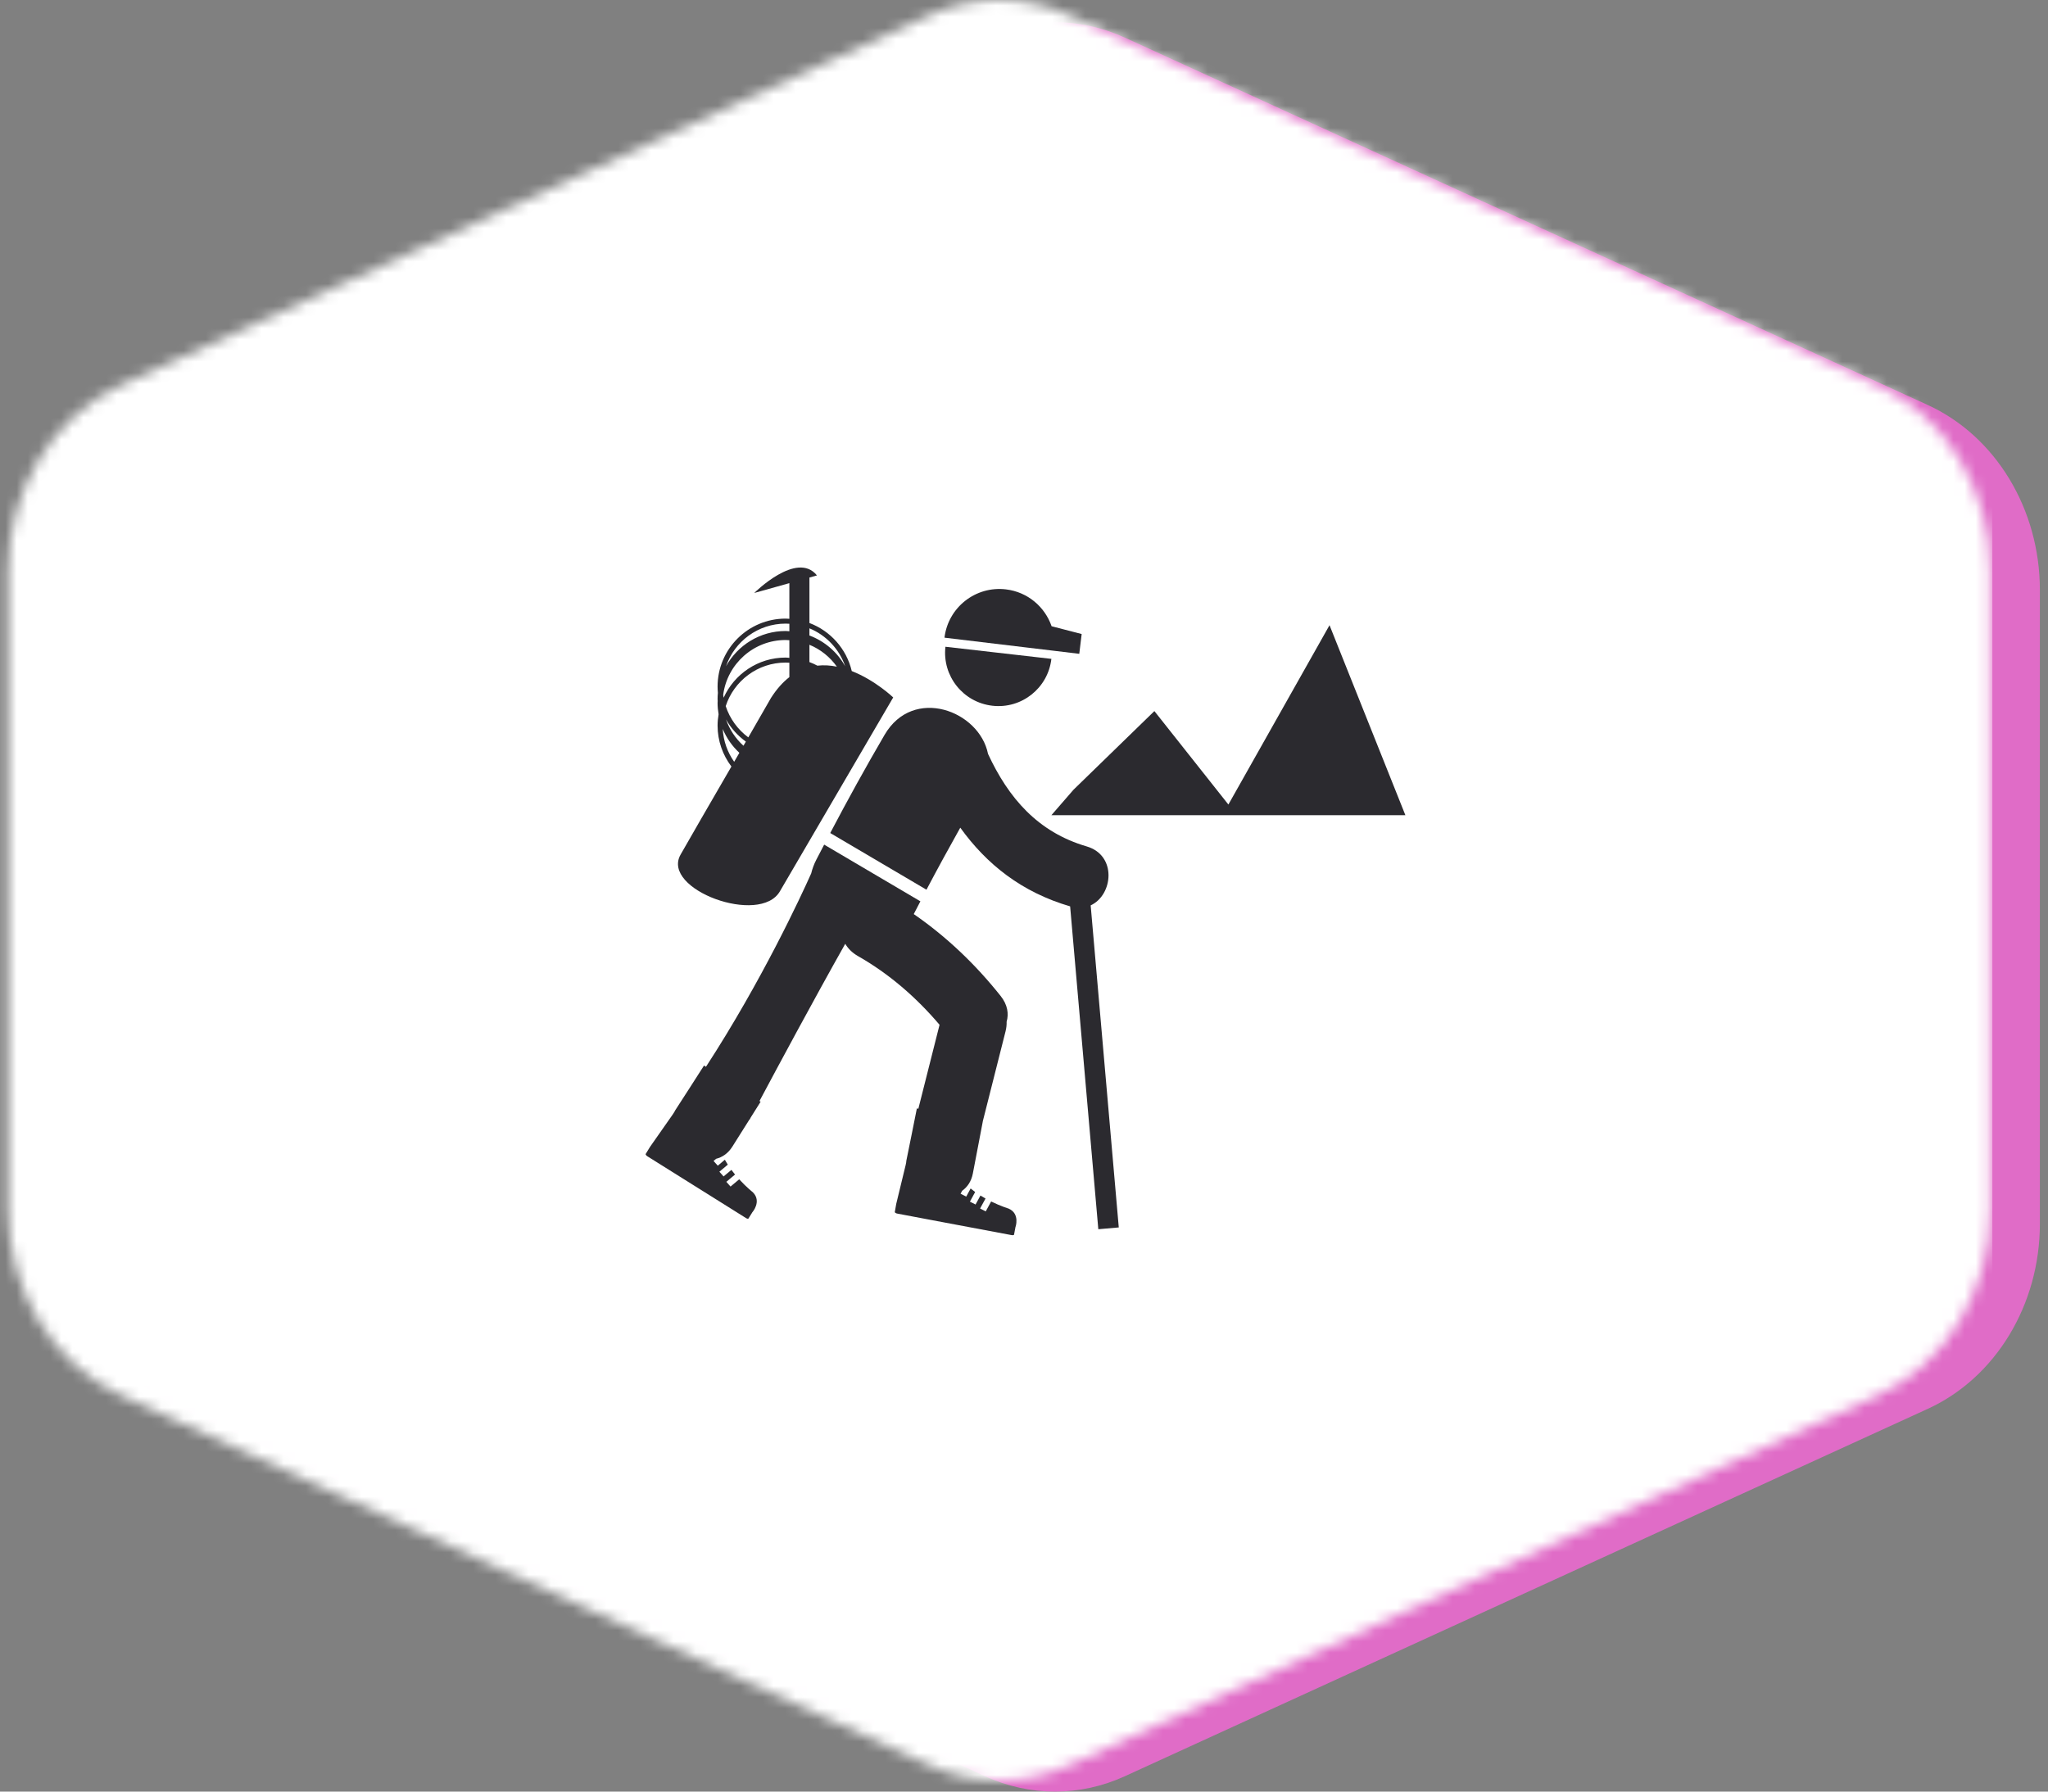
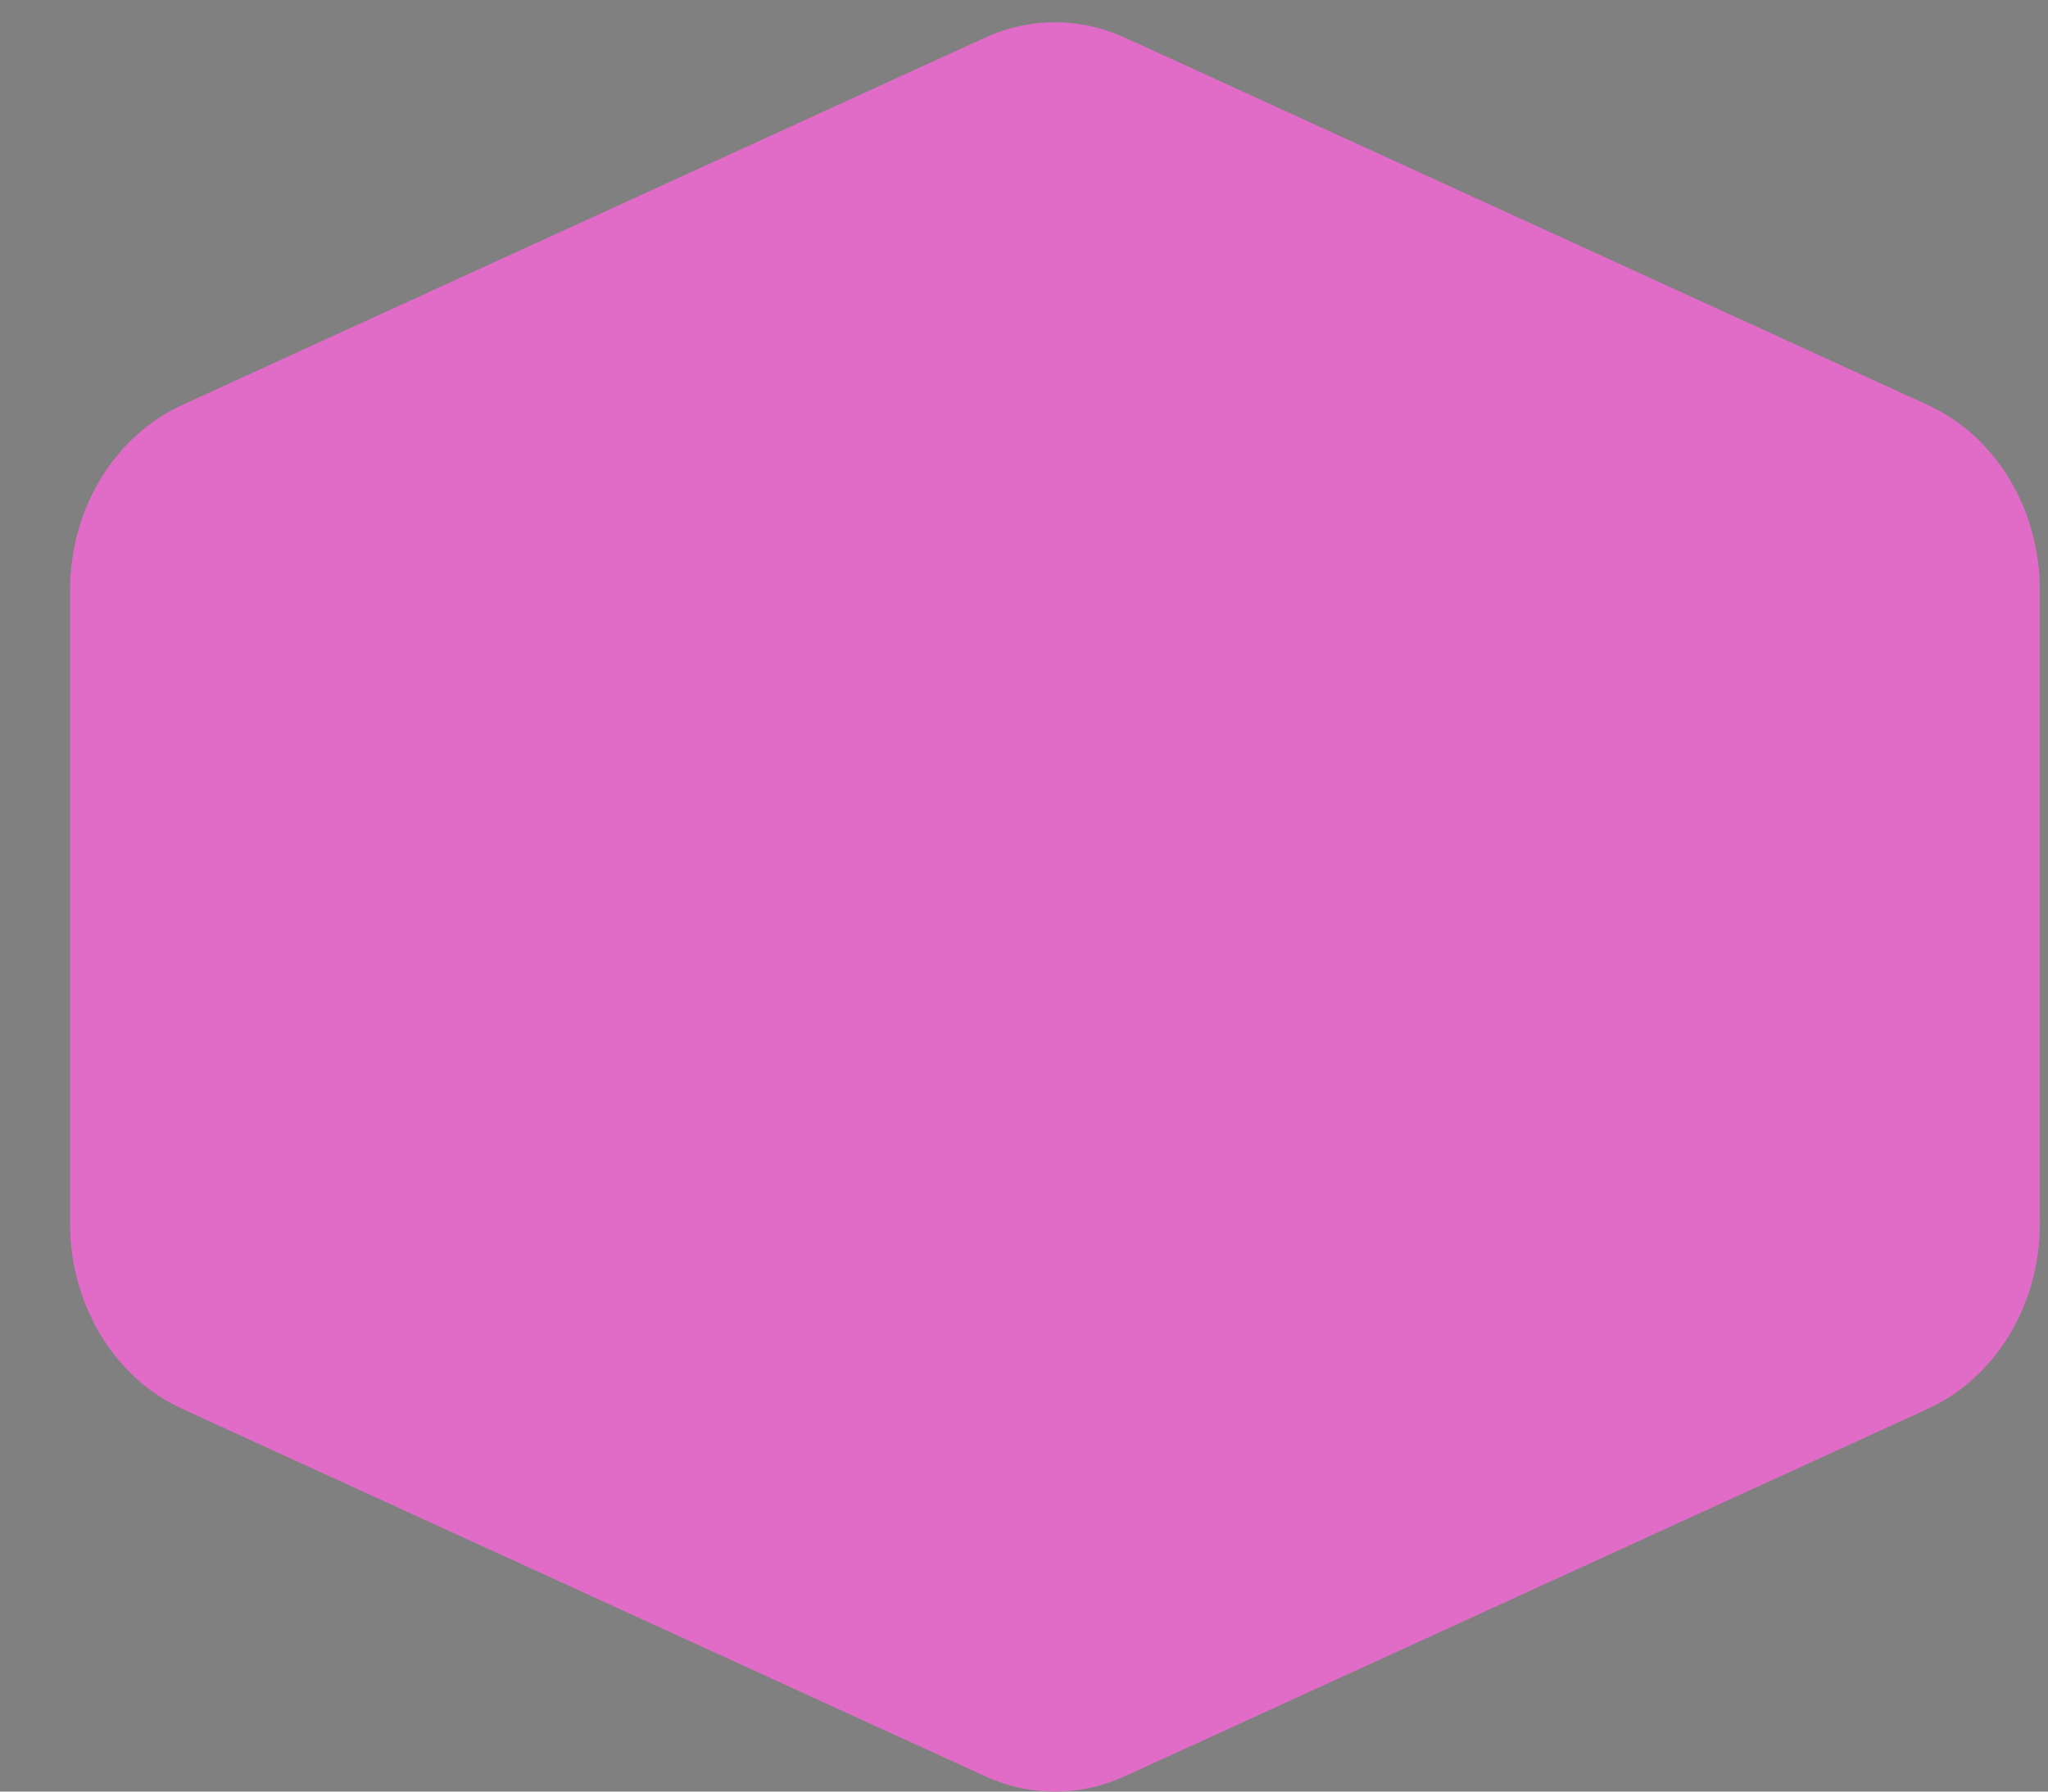
<svg xmlns="http://www.w3.org/2000/svg" width="184" height="161" viewBox="0 0 184 161" fill="none">
  <rect x="0" y="0" width="184" height="161" fill="#808080" stroke="none" />
  <path d="M88.51 3.378C92.525 1.541 97.04 1.541 101.056 3.378L173.194 36.393C179.294 39.184 183.27 45.745 183.27 53.02V109.98C183.27 117.255 179.294 123.816 173.194 126.607L101.056 159.622C97.04 161.459 92.525 161.459 88.51 159.622L16.371 126.607C10.271 123.816 6.296 117.255 6.296 109.98V53.02C6.296 45.745 10.271 39.184 16.371 36.393L88.51 3.378Z" fill="#E06CC7" />
  <mask id="mask0" mask-type="alpha" maskUnits="userSpaceOnUse" x="0" y="0" width="179" height="160">
-     <path d="M83.462 1.387C87.502 -0.462 92.046 -0.462 96.086 1.387L168.679 34.609C174.817 37.418 178.817 44.02 178.817 51.341V108.659C178.817 115.98 174.817 122.582 168.679 125.391L96.086 158.613C92.046 160.462 87.502 160.462 83.462 158.613L10.869 125.391C4.731 122.582 0.73 115.98 0.73 108.659V51.341C0.73 44.02 4.731 37.418 10.869 34.609L83.462 1.387Z" fill="white" />
-   </mask>
+     </mask>
  <g mask="url(#mask0)">
    <rect x="-36" y="-5" width="215" height="172" fill="white" />
    <path d="M89.158 63.42C91.784 63.724 94.159 61.834 94.46 59.208L84.941 58.12C84.642 60.748 86.529 63.121 89.158 63.42Z" fill="#2B2A2F" />
    <path d="M94.721 58.485L96.966 58.755L97.181 56.977L94.479 56.276C93.877 54.535 92.332 53.197 90.38 52.964C87.655 52.637 85.183 54.58 84.856 57.304L92.025 58.162L94.721 58.485Z" fill="#2B2A2F" />
-     <path d="M97.629 76.062C93.23 74.776 90.598 71.697 88.768 67.748C87.99 63.859 82.051 61.629 79.477 66.031C77.779 68.935 76.156 71.883 74.591 74.859L83.238 79.953C84.224 78.081 85.241 76.226 86.275 74.379C88.649 77.671 91.781 80.173 96.143 81.45H96.145L98.677 110.463L100.515 110.303L97.99 81.36C100.001 80.439 100.374 76.865 97.629 76.062Z" fill="#2B2A2F" />
-     <path d="M70.079 80.081L80.249 62.675C80.249 62.675 78.649 61.137 76.525 60.304C76.056 58.311 74.611 56.697 72.723 55.986V51.899L73.399 51.71C71.596 49.456 67.763 53.288 67.763 53.288L70.919 52.404V55.608C70.807 55.602 70.695 55.59 70.582 55.59C67.211 55.59 64.47 58.331 64.47 61.702C64.47 61.89 64.481 62.075 64.498 62.26C64.48 62.443 64.47 62.629 64.47 62.816C64.47 62.876 64.477 62.935 64.479 62.996C64.477 63.056 64.47 63.115 64.47 63.176C64.47 63.521 64.505 63.858 64.561 64.189C64.505 64.519 64.47 64.856 64.47 65.202C64.47 66.584 64.937 67.858 65.713 68.883C63.856 72.089 61.875 75.507 61.144 76.801C59.372 79.939 68.31 83.208 70.079 80.081ZM72.722 56.465C74.225 57.081 75.405 58.328 75.934 59.873C75.233 58.606 74.091 57.623 72.722 57.107V56.465ZM72.722 57.942C73.719 58.352 74.572 59.04 75.188 59.909C74.619 59.793 74.028 59.753 73.435 59.818C73.206 59.695 72.968 59.589 72.722 59.497V57.942ZM66.796 67.015C66.091 66.377 65.544 65.565 65.228 64.647C65.666 65.439 66.282 66.116 67.011 66.645C66.94 66.768 66.868 66.891 66.796 67.015ZM70.919 60.849C70.341 61.298 69.785 61.909 69.267 62.721C68.876 63.413 68.127 64.714 67.231 66.264C66.29 65.569 65.57 64.589 65.2 63.454C65.94 61.186 68.071 59.542 70.582 59.542C70.695 59.542 70.808 59.549 70.919 59.556V60.849ZM70.582 56.041C70.695 56.041 70.808 56.048 70.919 56.054V56.728C70.807 56.723 70.697 56.705 70.582 56.705C68.28 56.705 66.27 57.987 65.229 59.872C65.992 57.648 68.1 56.041 70.582 56.041ZM70.582 57.514C70.695 57.514 70.807 57.524 70.919 57.531V59.117C70.807 59.111 70.697 59.092 70.582 59.092C68.104 59.092 65.972 60.575 65.013 62.7C64.998 62.613 64.984 62.527 64.974 62.441C65.336 59.666 67.709 57.514 70.582 57.514ZM64.935 65.51C65.274 66.329 65.788 67.058 66.428 67.652C66.275 67.917 66.118 68.187 65.961 68.459C65.366 67.615 64.994 66.603 64.935 65.51Z" fill="#2B2A2F" />
-     <path d="M90.611 108.606C90.611 108.606 89.921 108.4 89.047 107.97L88.563 108.86L88.055 108.601L88.544 107.704C88.392 107.622 88.24 107.531 88.087 107.435L87.648 108.242L87.141 107.985L87.612 107.118C87.475 107.018 87.339 106.912 87.205 106.802L86.81 107.532L86.301 107.272L86.445 107.008C86.907 106.678 87.267 106.173 87.405 105.454C87.569 104.592 87.687 103.983 87.768 103.555C87.893 102.896 87.936 102.679 87.936 102.679C88.017 102.253 88.133 101.641 88.298 100.781H88.294C88.977 98.08 89.659 95.38 90.343 92.677C90.42 92.371 90.447 92.087 90.439 91.819C90.646 91.104 90.53 90.291 89.9 89.5C87.636 86.655 85.052 84.186 82.095 82.144C82.292 81.763 82.492 81.379 82.692 80.997L74.046 75.902C73.811 76.354 73.573 76.805 73.34 77.258C73.125 77.675 72.978 78.088 72.879 78.494C72.001 80.456 68.457 88.134 63.426 95.867L63.252 95.754C62.893 96.306 61.044 99.214 60.654 99.793C60.628 99.835 60.613 99.878 60.589 99.92L60.458 100.125L58.392 103.076L58.4 103.078C58.395 103.084 58.382 103.092 58.382 103.092L58 103.719C58 103.719 58.043 103.837 58.141 103.896L61.279 105.862L65.331 108.4L67.019 109.458C67.117 109.522 67.218 109.541 67.242 109.505L67.585 108.954C67.59 108.948 67.587 108.938 67.586 108.929L67.596 108.938C67.596 108.938 68.46 107.958 67.635 107.138C67.635 107.138 67.068 106.694 66.412 105.977L65.635 106.629L65.257 106.204L66.039 105.548C65.929 105.416 65.82 105.277 65.713 105.131L65.009 105.72L64.632 105.295L65.388 104.661C65.296 104.519 65.207 104.37 65.123 104.218L64.489 104.754L64.109 104.328L64.339 104.134C64.89 103.997 65.408 103.659 65.8 103.037C66.267 102.296 66.599 101.769 66.831 101.4C67.188 100.833 67.308 100.644 67.307 100.646C67.315 100.632 67.326 100.616 67.334 100.602L67.347 100.614C67.347 100.614 67.386 100.539 67.453 100.413C67.674 100.064 67.959 99.608 68.336 99.008L68.235 98.943C69.778 96.048 73.07 89.909 75.94 84.813C76.187 85.236 76.56 85.618 77.077 85.914C79.879 87.507 82.332 89.638 84.413 92.092C83.778 94.606 83.143 97.119 82.509 99.632L82.375 99.607C82.24 100.252 81.58 103.63 81.428 104.315C81.419 104.365 81.422 104.409 81.415 104.457L81.367 104.695L80.519 108.195H80.529C80.525 108.202 80.516 108.214 80.516 108.214L80.389 108.937C80.389 108.937 80.472 109.032 80.587 109.053L84.225 109.74L88.924 110.623L90.88 110.991C90.995 111.012 91.097 110.995 91.105 110.954L91.225 110.316C91.227 110.308 91.221 110.301 91.218 110.292L91.228 110.296C91.23 110.295 91.677 109.067 90.611 108.606Z" fill="#2B2A2F" />
    <path d="M94.461 73.257H126.265L119.449 56.183L110.363 72.299L103.714 63.901L96.446 70.97L94.461 73.257Z" fill="#2B2A2F" />
  </g>
</svg>